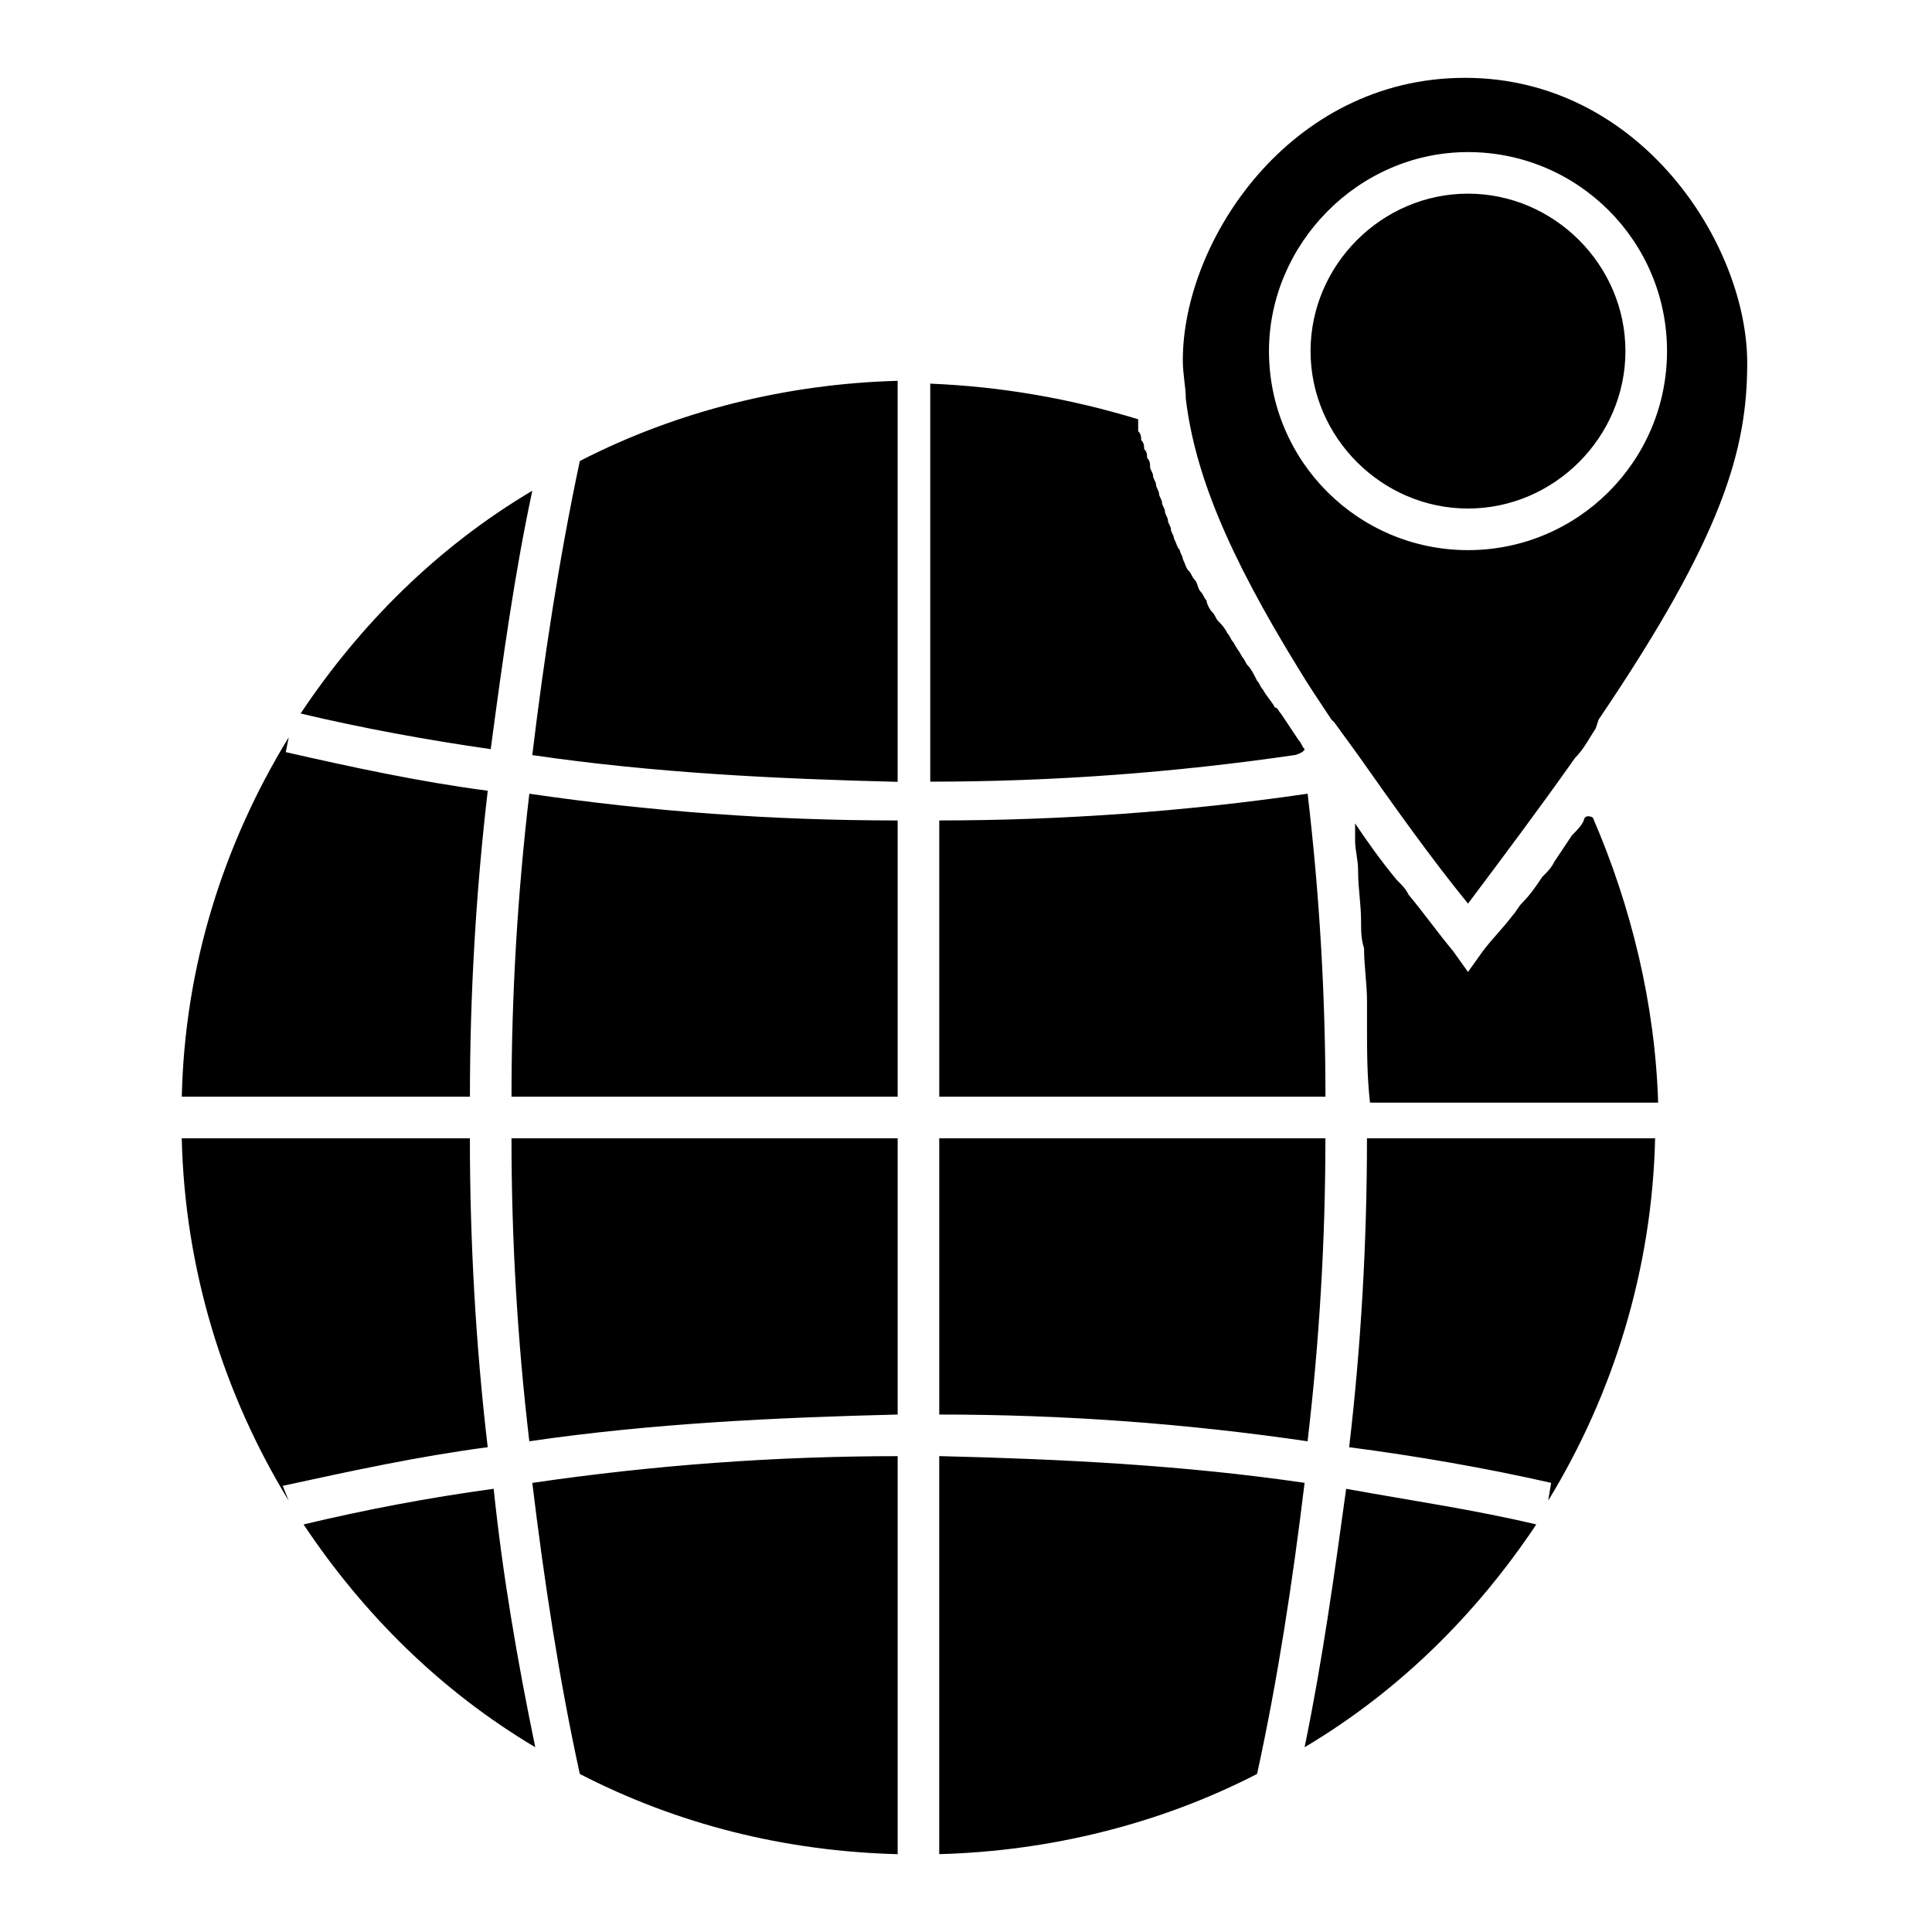
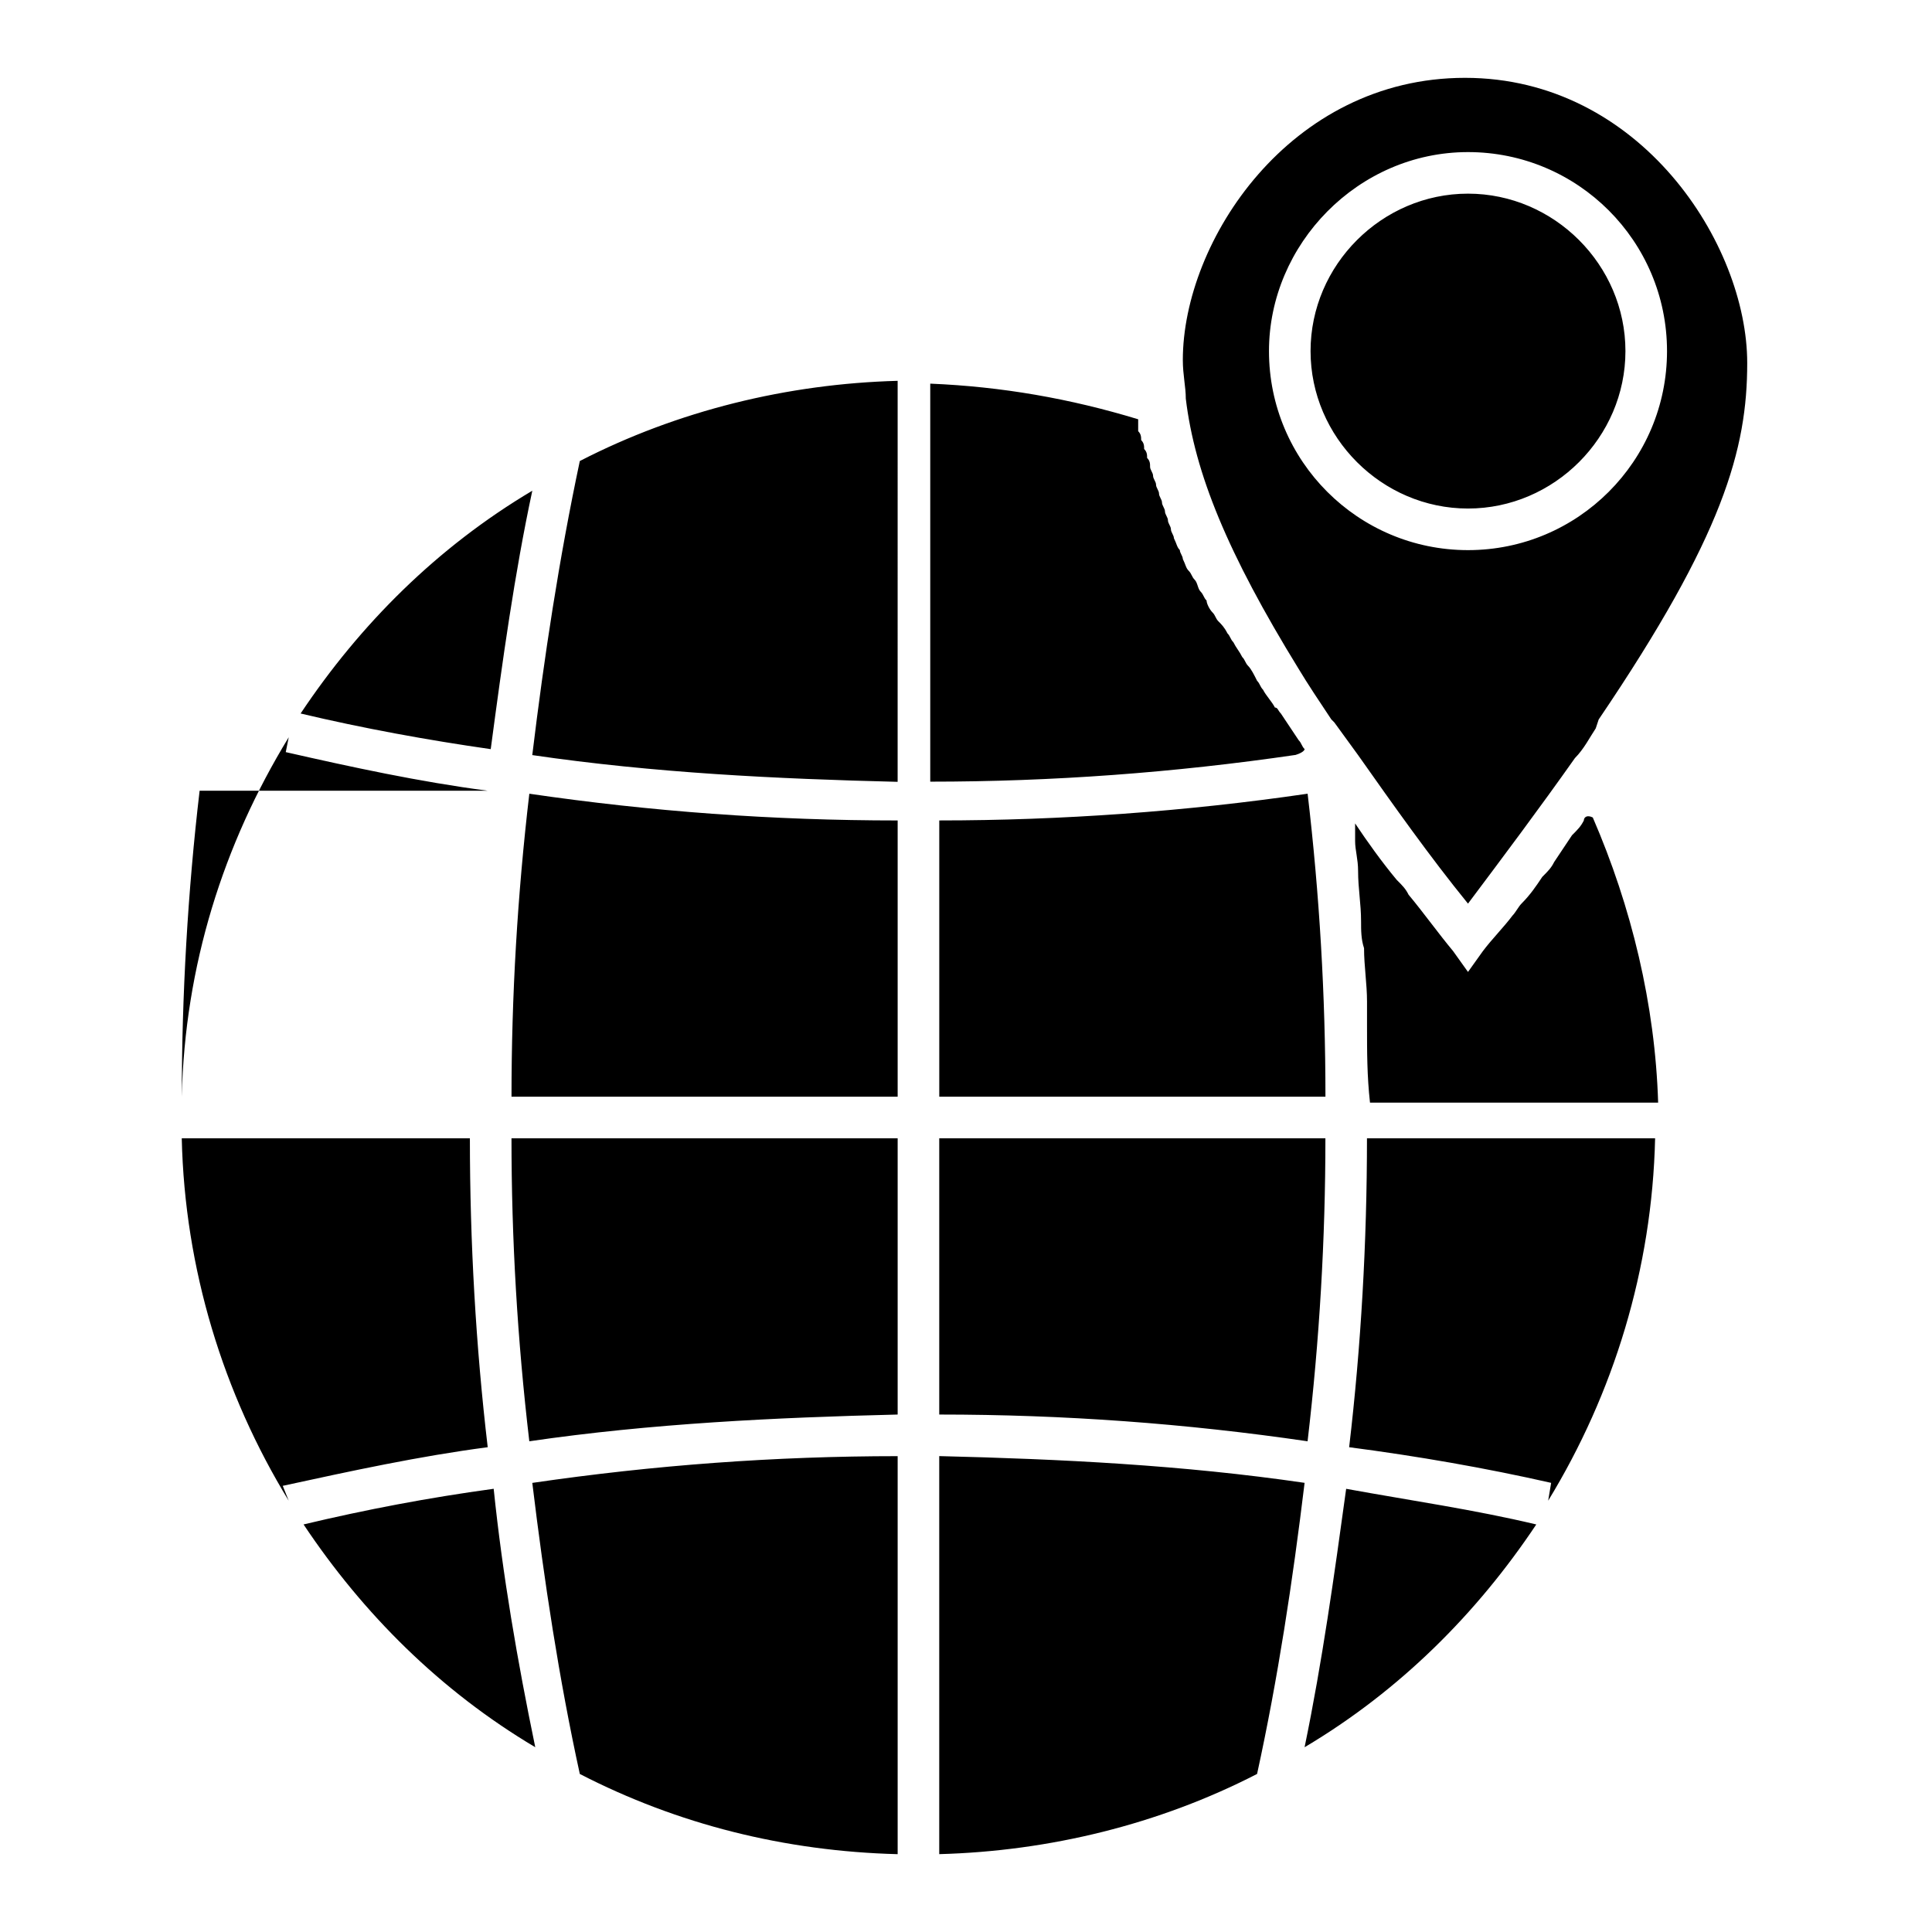
<svg xmlns="http://www.w3.org/2000/svg" fill="#000000" width="800px" height="800px" version="1.1" viewBox="144 144 512 512">
-   <path d="m274.05 342.53c-16.531-2.363-33.852-5.512-50.383-9.445 15.742-23.617 36.211-44.082 61.402-59.039-4.723 22.039-7.871 44.871-11.02 68.484zm216.48 11.809c-32.273 4.723-65.336 7.086-97.613 7.086v73.211h102.34c0-26.766-1.574-53.531-4.723-80.297zm-217.27-0.785c-18.105-2.363-36.211-6.297-53.531-10.234l0.789-3.938c-17.316 28.34-27.551 60.617-28.34 95.254h76.359c0-26.766 1.574-54.316 4.723-81.082zm221.99 92.102h-102.34v73.211c33.062 0 65.336 2.363 97.613 7.086 3.148-26.766 4.723-53.531 4.723-80.297zm-37-196.01c0-3.148-0.789-6.297-0.789-10.234 0-31.488 28.34-74.785 74.785-74.785 46.445 0 74.785 44.082 74.785 75.57 0 22.828-6.297 45.656-39.359 94.465l-0.785 2.363c-1.574 2.363-3.148 5.512-5.512 7.871-9.445 13.383-18.895 25.977-28.34 38.574-10.234-12.594-19.68-25.977-29.125-39.359l-6.297-8.66s-0.789-0.789-0.789-0.789c-3.148-4.723-6.297-9.445-8.66-13.383-18.891-30.699-27.551-51.953-29.914-71.633zm22.043-12.598c0 29.125 23.617 52.742 52.742 52.742s52.742-23.617 52.742-52.742-23.617-52.742-52.742-52.742-52.742 24.402-52.742 52.742zm9.445 105.48c-0.789-0.789-0.789-1.574-1.574-2.363-1.574-2.363-3.148-4.723-4.723-7.086-0.789-0.789-0.789-1.574-1.574-1.574-0.789-1.574-2.363-3.148-3.148-4.723-0.789-0.789-0.789-1.574-1.574-2.363-0.789-1.574-1.574-3.148-2.363-3.938s-0.789-1.574-1.574-2.363c-0.789-1.574-1.574-2.363-2.363-3.938-0.789-0.789-0.789-1.574-1.574-2.363-0.789-1.574-1.574-2.363-2.363-3.148-0.789-0.789-0.789-1.574-1.574-2.363-0.789-0.789-1.574-2.363-1.574-3.148-0.789-0.789-0.789-1.574-1.574-2.363-0.789-0.789-0.789-2.363-1.574-3.148-0.789-0.789-0.789-1.574-1.574-2.363-0.789-0.789-0.789-1.574-1.574-3.148 0-0.789-0.789-1.574-0.789-2.363-0.789-0.789-0.789-1.574-1.574-3.148 0-0.789-0.789-1.574-0.789-2.363 0-0.789-0.789-1.574-0.789-2.363 0-0.789-0.789-1.574-0.789-2.363 0-0.789-0.789-1.574-0.789-2.363s-0.789-1.574-0.789-2.363c0-0.789-0.789-1.574-0.789-2.363 0-0.789-0.789-1.574-0.789-2.363 0-0.789-0.789-1.574-0.789-2.363s0-1.574-0.789-2.363c0-0.789 0-1.574-0.789-2.363 0-0.789 0-1.574-0.789-2.363 0-0.789 0-1.574-0.789-2.363v-2.363-0.789c-18.105-5.512-36.211-8.66-55.105-9.445v105.48c32.273 0 64.551-2.363 96.824-7.086 2.391-0.746 2.391-1.535 2.391-1.535zm43.297-63.762c22.828 0 41.723-18.895 41.723-41.723s-18.895-41.723-41.723-41.723-41.723 18.895-41.723 41.723 18.895 41.723 41.723 41.723zm30.703 82.656c-0.789 1.574-1.574 2.363-3.148 3.938-1.574 2.363-3.148 4.723-4.723 7.086-0.789 1.574-1.574 2.363-3.148 3.938-1.574 2.363-3.148 4.723-5.512 7.086-0.789 0.789-1.574 2.363-2.363 3.148-2.363 3.148-5.512 6.297-7.871 9.445l-3.938 5.512-3.938-5.512c-3.938-4.723-7.871-10.234-11.809-14.957-0.789-1.574-1.574-2.363-3.148-3.938-3.938-4.723-7.871-10.234-11.02-14.957v4.723c0 2.363 0.789 4.723 0.789 7.871 0 4.723 0.789 8.66 0.789 13.383 0 2.363 0 4.723 0.789 7.086 0 4.723 0.789 9.445 0.789 14.168v6.297c0 7.086 0 13.383 0.789 20.469h76.359c-0.789-25.977-7.086-51.957-17.32-75.57-1.582-0.789-2.367-0.004-2.367 0.785zm-339.29 186.57c15.742 23.617 36.211 44.082 61.402 59.039-4.723-22.828-8.66-45.656-11.02-68.488-17.32 2.363-33.852 5.512-50.383 9.449zm168.46-18.105v105.48c29.125-0.789 58.254-7.871 84.23-21.254 5.512-25.191 9.445-51.168 12.594-77.145-32.273-4.723-64.551-6.297-96.824-7.086zm-107.85-185.78c32.273 4.723 64.551 6.297 96.824 7.086l0.004-106.27c-29.125 0.789-58.254 7.871-84.23 21.254-5.512 25.98-9.449 51.957-12.598 77.934zm216.48 183.42c18.105 2.363 36.211 5.512 53.531 9.445l-0.789 4.727c17.32-28.34 27.551-61.402 28.34-96.039h-76.359c0 27.551-1.574 55.105-4.723 81.867zm-228.29 0c-3.148-26.766-4.723-54.316-4.723-81.867h-76.359c0.789 34.637 11.023 67.699 28.34 96.039l-1.574-3.938c18.105-3.934 36.211-7.871 54.316-10.234zm216.48 79.508c25.191-14.957 45.656-35.426 61.402-59.039-16.531-3.938-33.062-6.297-50.383-9.445-3.144 22.828-6.297 45.656-11.02 68.484zm-192.07 7.086c25.977 13.383 54.316 20.469 84.23 21.254v-105.48c-32.273 0-64.551 2.363-96.824 7.086 3.144 25.977 7.082 51.953 12.594 77.145zm-18.109-179.48h102.34v-73.211c-33.062 0-65.336-2.363-97.613-7.086-3.144 26.766-4.723 53.531-4.723 80.297zm4.727 91.312c32.273-4.723 65.336-6.297 97.613-7.086v-73.211h-102.34c-0.004 26.77 1.574 53.535 4.723 80.297z" />
+   <path d="m274.05 342.53c-16.531-2.363-33.852-5.512-50.383-9.445 15.742-23.617 36.211-44.082 61.402-59.039-4.723 22.039-7.871 44.871-11.02 68.484zm216.48 11.809c-32.273 4.723-65.336 7.086-97.613 7.086v73.211h102.34c0-26.766-1.574-53.531-4.723-80.297zm-217.27-0.785c-18.105-2.363-36.211-6.297-53.531-10.234l0.789-3.938c-17.316 28.34-27.551 60.617-28.34 95.254c0-26.766 1.574-54.316 4.723-81.082zm221.99 92.102h-102.34v73.211c33.062 0 65.336 2.363 97.613 7.086 3.148-26.766 4.723-53.531 4.723-80.297zm-37-196.01c0-3.148-0.789-6.297-0.789-10.234 0-31.488 28.34-74.785 74.785-74.785 46.445 0 74.785 44.082 74.785 75.57 0 22.828-6.297 45.656-39.359 94.465l-0.785 2.363c-1.574 2.363-3.148 5.512-5.512 7.871-9.445 13.383-18.895 25.977-28.34 38.574-10.234-12.594-19.68-25.977-29.125-39.359l-6.297-8.66s-0.789-0.789-0.789-0.789c-3.148-4.723-6.297-9.445-8.66-13.383-18.891-30.699-27.551-51.953-29.914-71.633zm22.043-12.598c0 29.125 23.617 52.742 52.742 52.742s52.742-23.617 52.742-52.742-23.617-52.742-52.742-52.742-52.742 24.402-52.742 52.742zm9.445 105.48c-0.789-0.789-0.789-1.574-1.574-2.363-1.574-2.363-3.148-4.723-4.723-7.086-0.789-0.789-0.789-1.574-1.574-1.574-0.789-1.574-2.363-3.148-3.148-4.723-0.789-0.789-0.789-1.574-1.574-2.363-0.789-1.574-1.574-3.148-2.363-3.938s-0.789-1.574-1.574-2.363c-0.789-1.574-1.574-2.363-2.363-3.938-0.789-0.789-0.789-1.574-1.574-2.363-0.789-1.574-1.574-2.363-2.363-3.148-0.789-0.789-0.789-1.574-1.574-2.363-0.789-0.789-1.574-2.363-1.574-3.148-0.789-0.789-0.789-1.574-1.574-2.363-0.789-0.789-0.789-2.363-1.574-3.148-0.789-0.789-0.789-1.574-1.574-2.363-0.789-0.789-0.789-1.574-1.574-3.148 0-0.789-0.789-1.574-0.789-2.363-0.789-0.789-0.789-1.574-1.574-3.148 0-0.789-0.789-1.574-0.789-2.363 0-0.789-0.789-1.574-0.789-2.363 0-0.789-0.789-1.574-0.789-2.363 0-0.789-0.789-1.574-0.789-2.363s-0.789-1.574-0.789-2.363c0-0.789-0.789-1.574-0.789-2.363 0-0.789-0.789-1.574-0.789-2.363 0-0.789-0.789-1.574-0.789-2.363s0-1.574-0.789-2.363c0-0.789 0-1.574-0.789-2.363 0-0.789 0-1.574-0.789-2.363 0-0.789 0-1.574-0.789-2.363v-2.363-0.789c-18.105-5.512-36.211-8.66-55.105-9.445v105.48c32.273 0 64.551-2.363 96.824-7.086 2.391-0.746 2.391-1.535 2.391-1.535zm43.297-63.762c22.828 0 41.723-18.895 41.723-41.723s-18.895-41.723-41.723-41.723-41.723 18.895-41.723 41.723 18.895 41.723 41.723 41.723zm30.703 82.656c-0.789 1.574-1.574 2.363-3.148 3.938-1.574 2.363-3.148 4.723-4.723 7.086-0.789 1.574-1.574 2.363-3.148 3.938-1.574 2.363-3.148 4.723-5.512 7.086-0.789 0.789-1.574 2.363-2.363 3.148-2.363 3.148-5.512 6.297-7.871 9.445l-3.938 5.512-3.938-5.512c-3.938-4.723-7.871-10.234-11.809-14.957-0.789-1.574-1.574-2.363-3.148-3.938-3.938-4.723-7.871-10.234-11.02-14.957v4.723c0 2.363 0.789 4.723 0.789 7.871 0 4.723 0.789 8.66 0.789 13.383 0 2.363 0 4.723 0.789 7.086 0 4.723 0.789 9.445 0.789 14.168v6.297c0 7.086 0 13.383 0.789 20.469h76.359c-0.789-25.977-7.086-51.957-17.32-75.57-1.582-0.789-2.367-0.004-2.367 0.785zm-339.29 186.57c15.742 23.617 36.211 44.082 61.402 59.039-4.723-22.828-8.66-45.656-11.02-68.488-17.32 2.363-33.852 5.512-50.383 9.449zm168.46-18.105v105.48c29.125-0.789 58.254-7.871 84.23-21.254 5.512-25.191 9.445-51.168 12.594-77.145-32.273-4.723-64.551-6.297-96.824-7.086zm-107.85-185.78c32.273 4.723 64.551 6.297 96.824 7.086l0.004-106.27c-29.125 0.789-58.254 7.871-84.23 21.254-5.512 25.98-9.449 51.957-12.598 77.934zm216.48 183.42c18.105 2.363 36.211 5.512 53.531 9.445l-0.789 4.727c17.32-28.34 27.551-61.402 28.34-96.039h-76.359c0 27.551-1.574 55.105-4.723 81.867zm-228.29 0c-3.148-26.766-4.723-54.316-4.723-81.867h-76.359c0.789 34.637 11.023 67.699 28.34 96.039l-1.574-3.938c18.105-3.934 36.211-7.871 54.316-10.234zm216.48 79.508c25.191-14.957 45.656-35.426 61.402-59.039-16.531-3.938-33.062-6.297-50.383-9.445-3.144 22.828-6.297 45.656-11.02 68.484zm-192.07 7.086c25.977 13.383 54.316 20.469 84.23 21.254v-105.48c-32.273 0-64.551 2.363-96.824 7.086 3.144 25.977 7.082 51.953 12.594 77.145zm-18.109-179.48h102.34v-73.211c-33.062 0-65.336-2.363-97.613-7.086-3.144 26.766-4.723 53.531-4.723 80.297zm4.727 91.312c32.273-4.723 65.336-6.297 97.613-7.086v-73.211h-102.34c-0.004 26.77 1.574 53.535 4.723 80.297z" />
</svg>